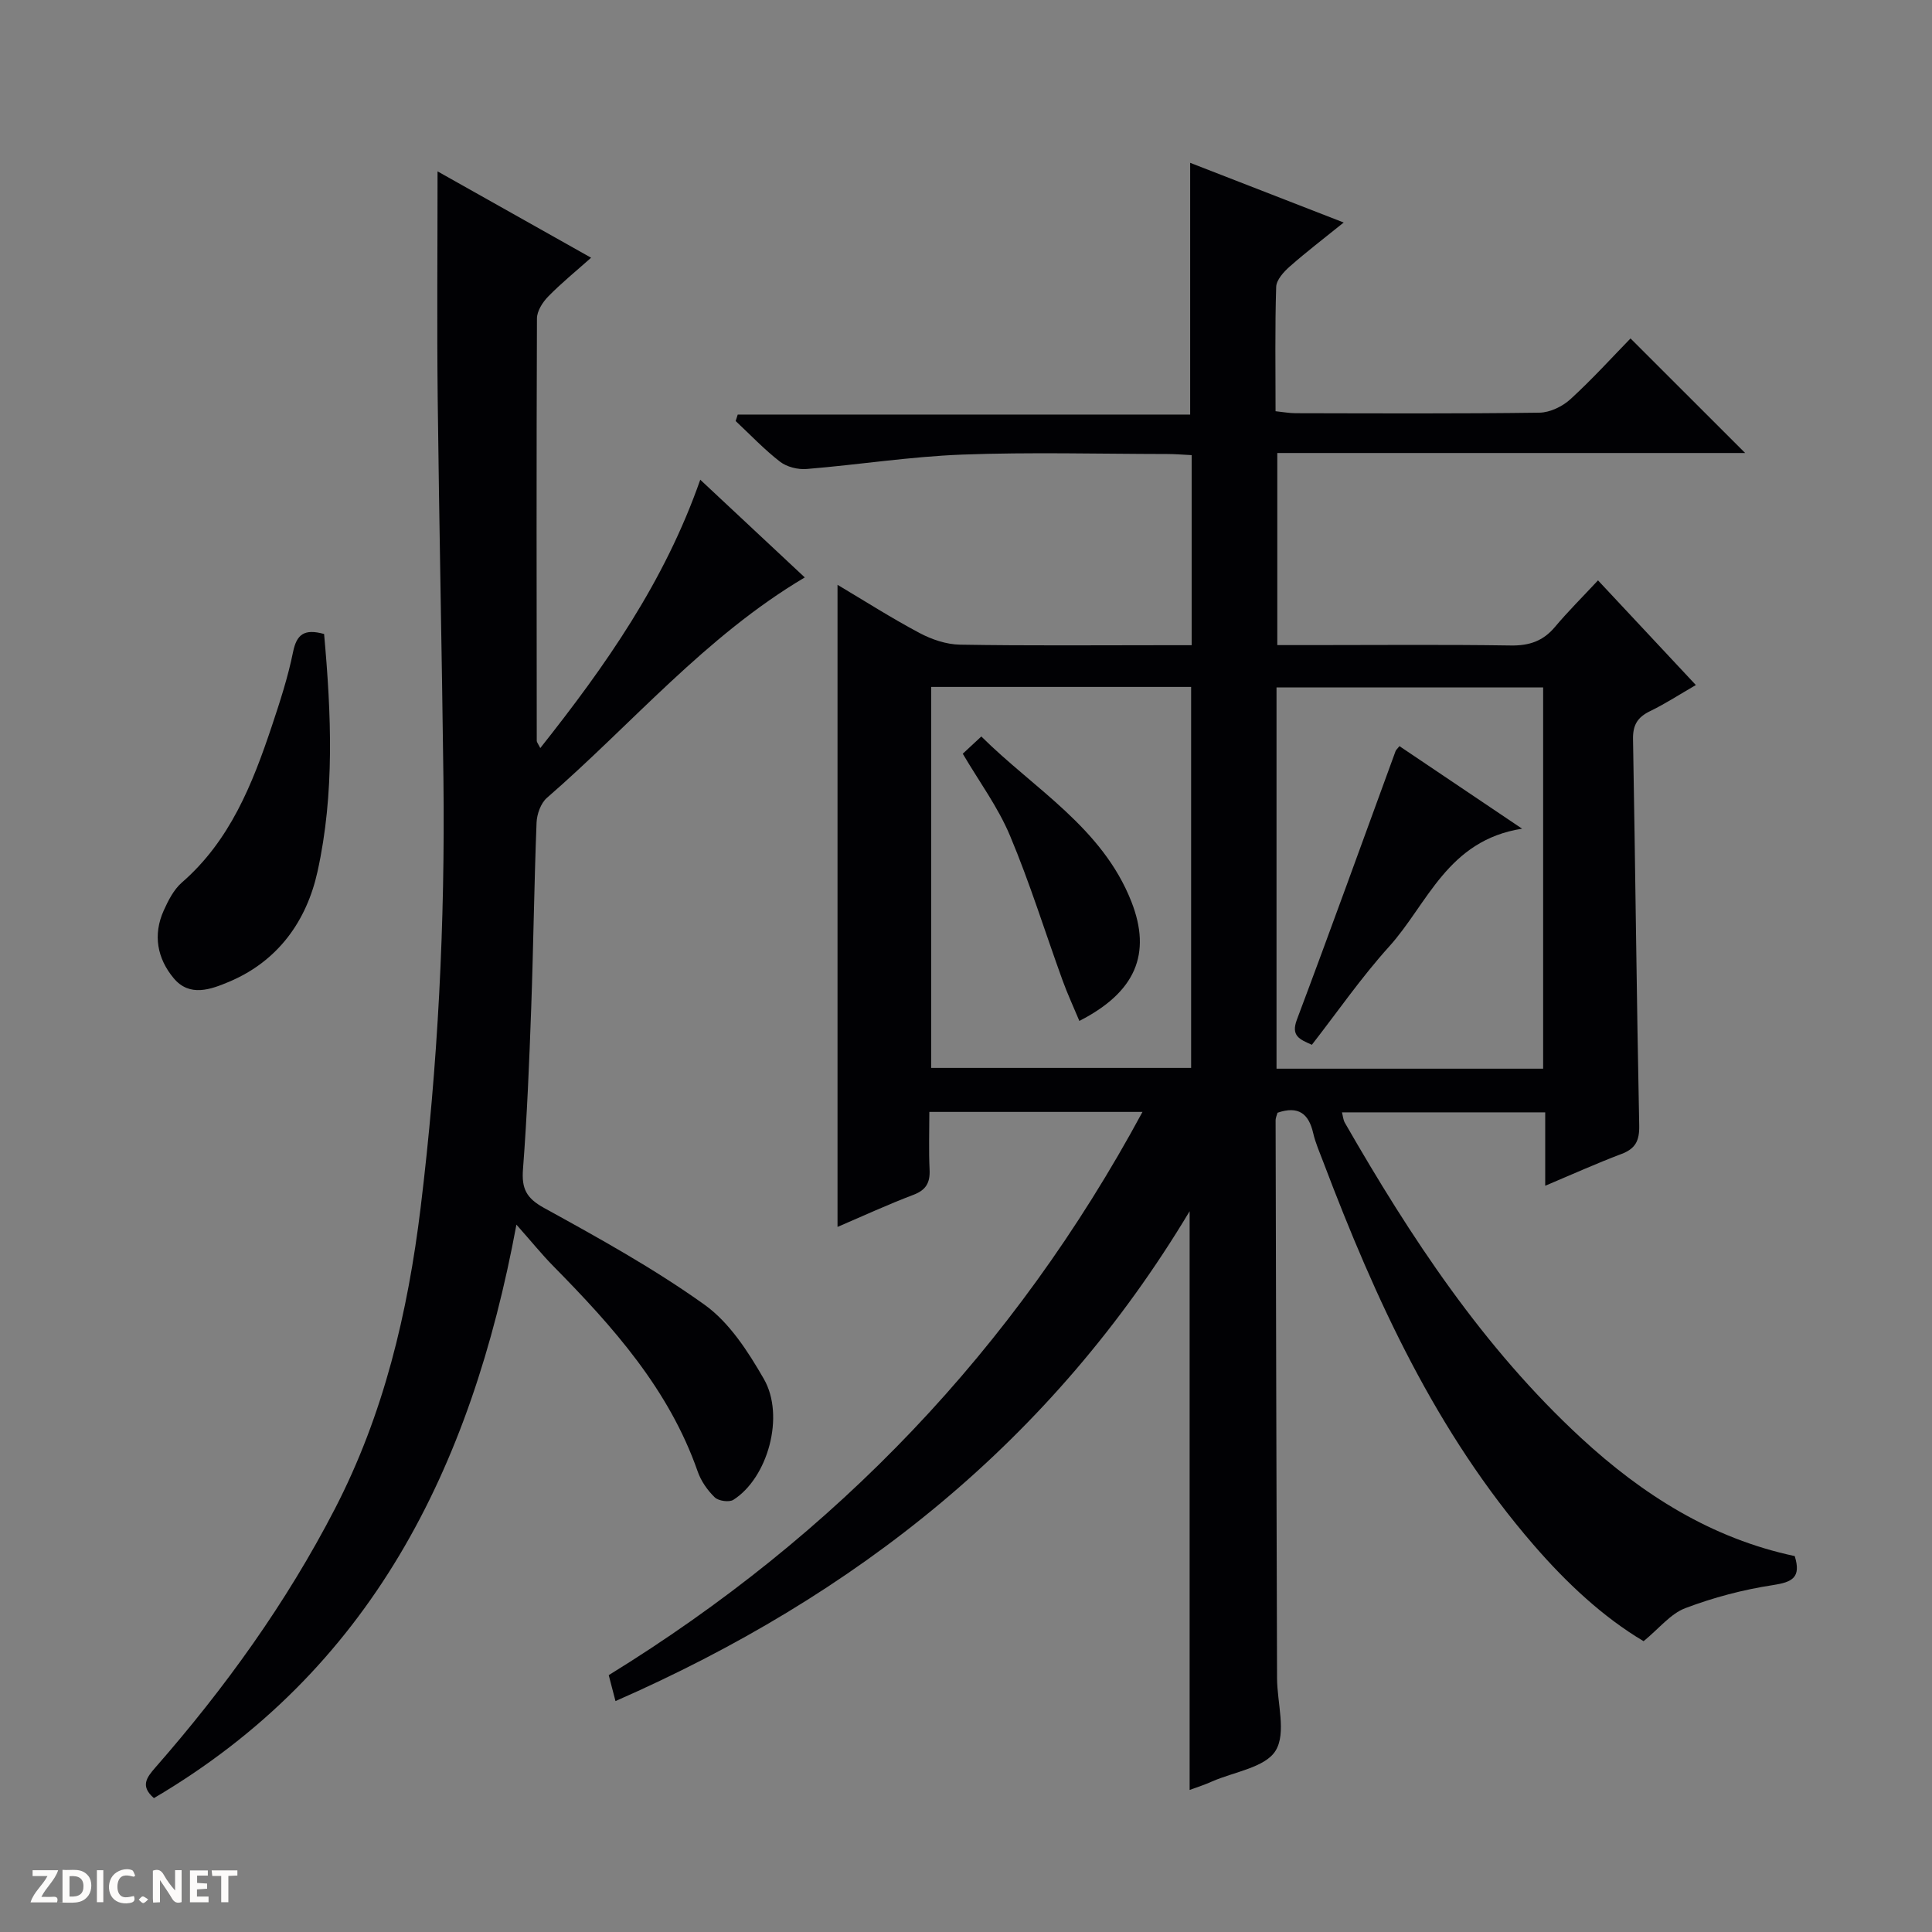
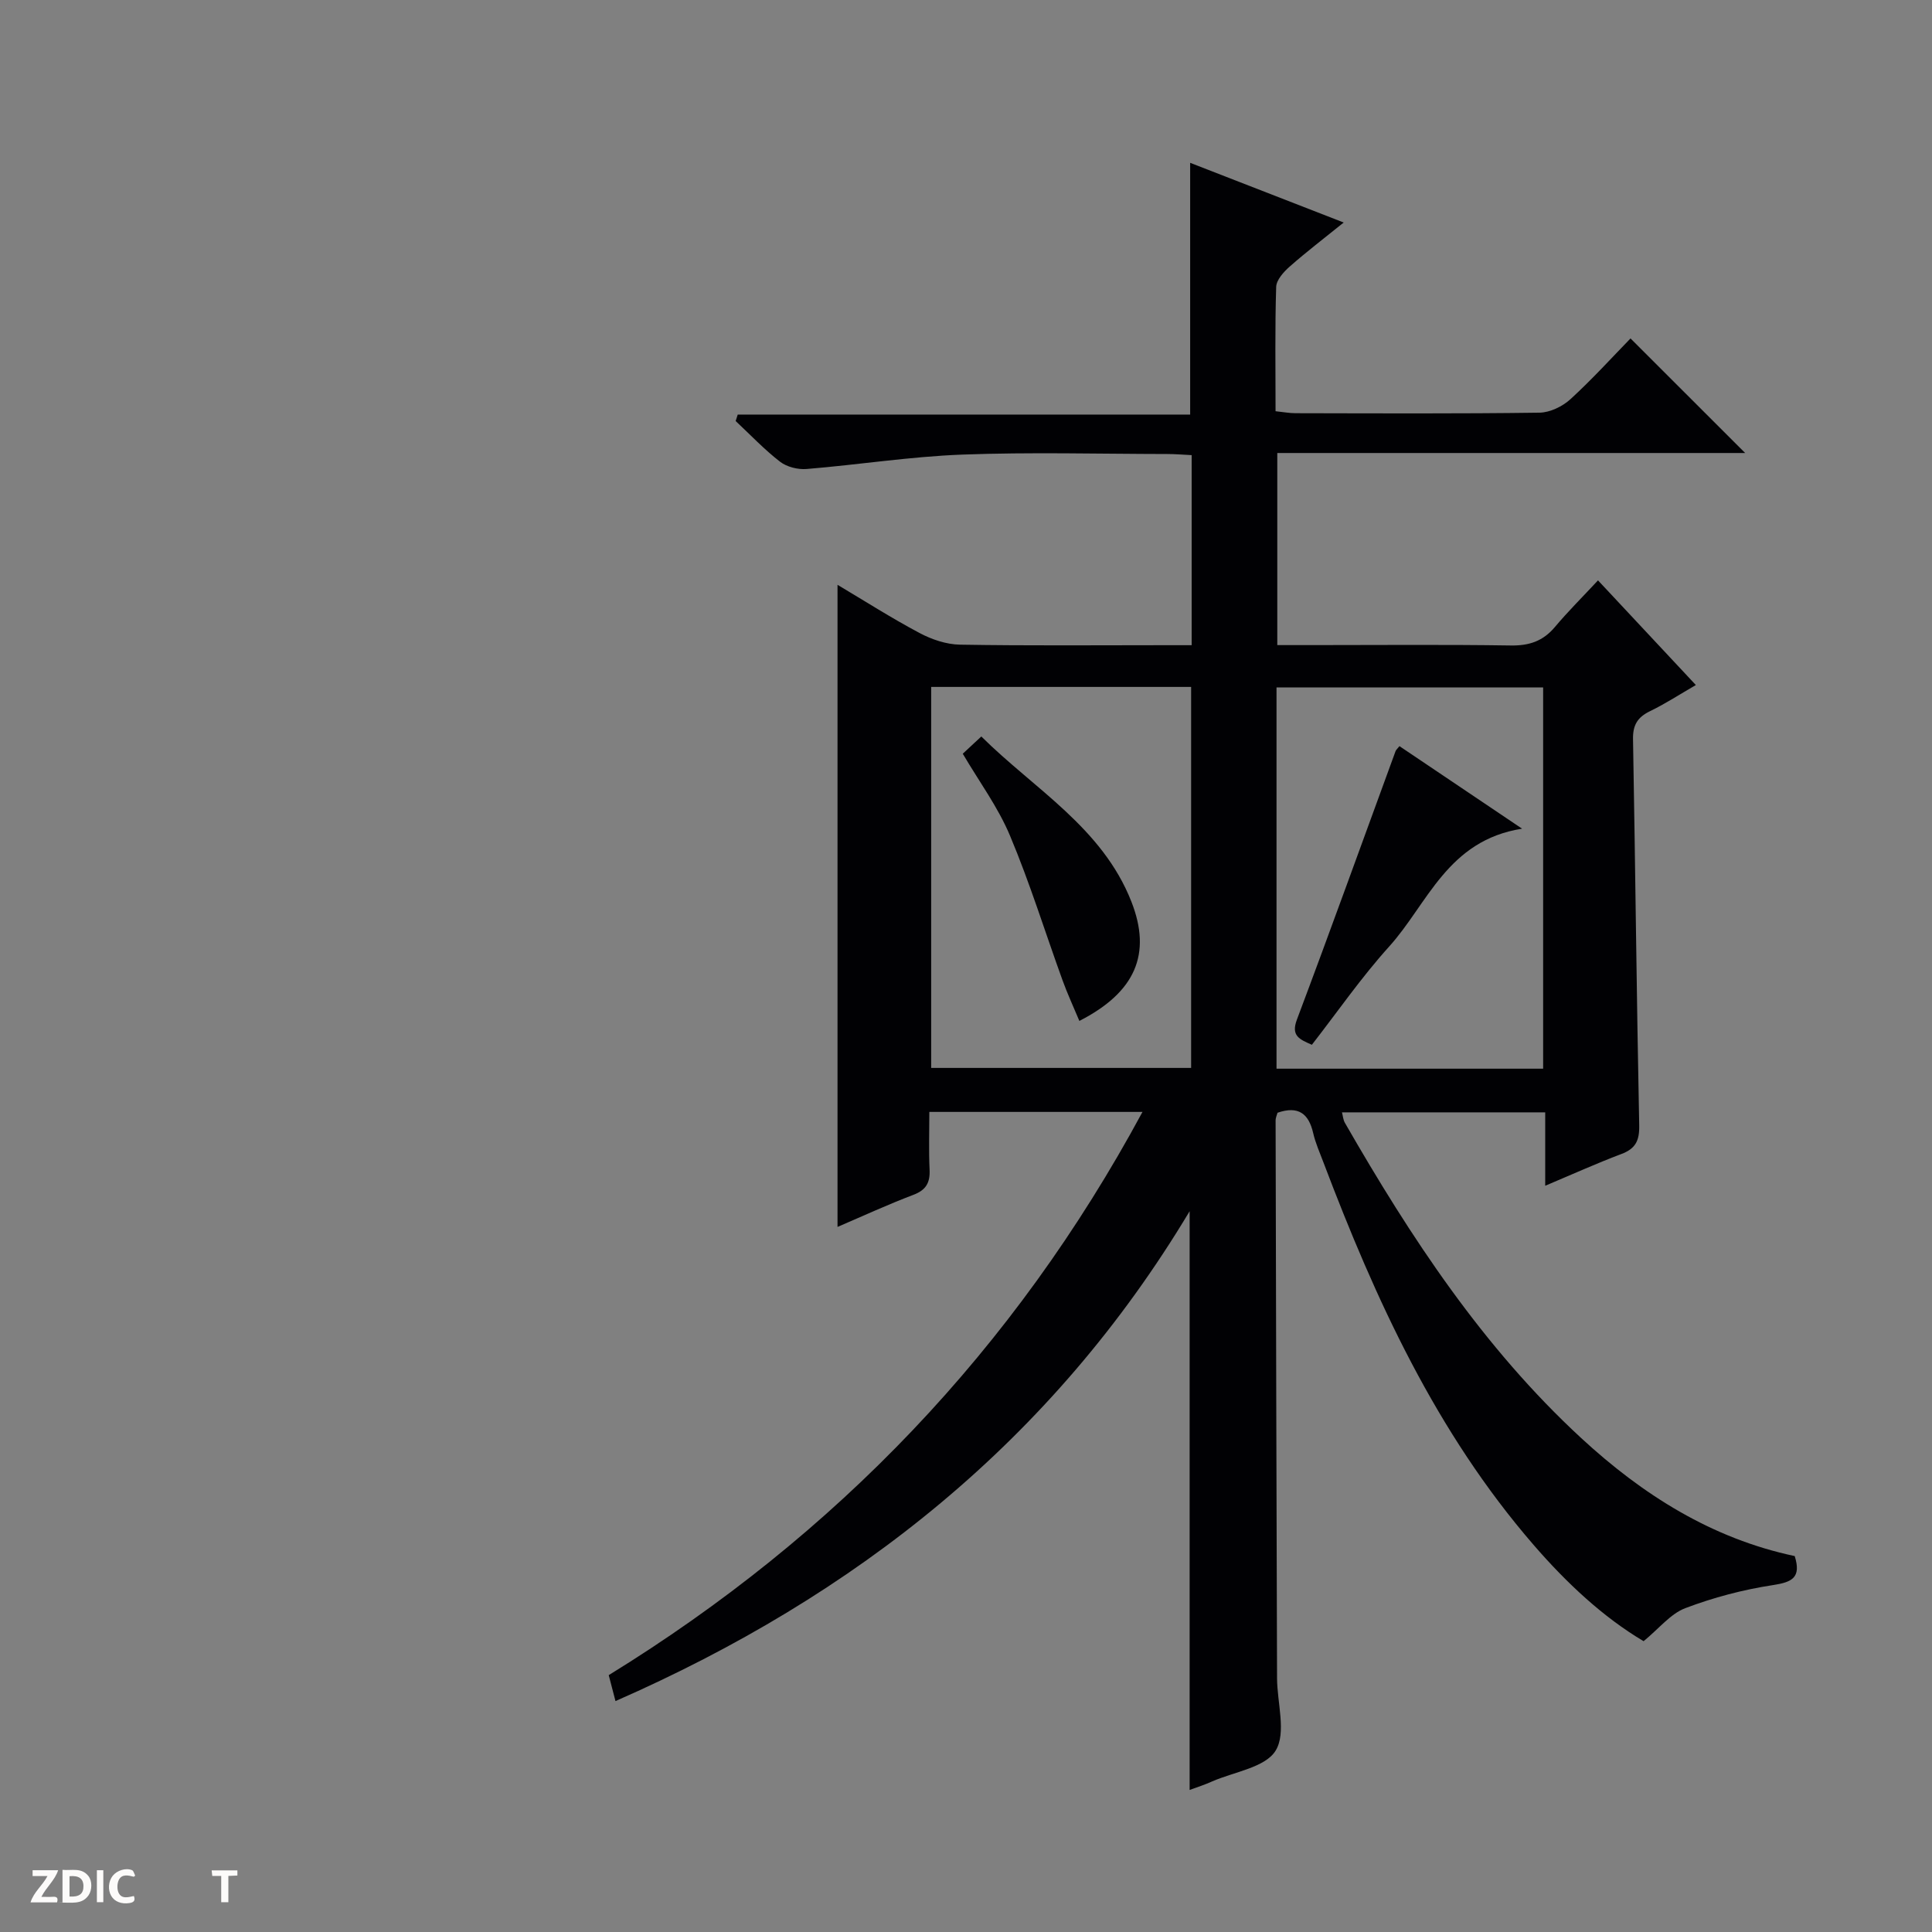
<svg xmlns="http://www.w3.org/2000/svg" enable-background="new 0 0 400 400" viewBox="0 0 400 400">
  <rect x="0" y="0" width="400" height="400" fill="#808080" stroke="none" />
  <g fill="#fcfbfa">
-     <path d="m37.59 393.81c-.92.31-1.52.05-2-.78-.7-1.2-1.52-2.34-2.47-3.78v4.59c-.55.03-.95.05-1.41.07-.03-.37-.06-.64-.06-.91 0-1.91 0-3.81 0-5.7 1.13-.41 1.77-.03 2.29.91.62 1.11 1.38 2.14 2.31 3.19v-4.2h1.35v6.61z" />
    <path d="m12.94 393.88v-6.75c1.9.19 3.93-.54 5.37 1.29.8 1.01.78 2.88.03 3.97-1.37 1.97-3.4 1.51-6.4 1.49m2.45-1.22c2.04.12 2.92-.58 2.89-2.21-.03-1.51-.98-2.19-2.89-2z" />
    <path d="m11.81 393.87h-5.49c.68-2.18 2.47-3.48 3.51-5.45h-3.08v-1.21h5.29c-.71 2.13-2.44 3.48-3.47 5.51.86 0 1.63.04 2.39-.01.79-.05 1.14.21.85 1.16" />
-     <path d="m39.33 393.86v-6.61h3.7v1.07h-2.22v1.52c.68.04 1.34.09 2.07.13v1.07c-.72.05-1.38.09-2.1.14v1.48h2.4v1.19h-3.85z" />
    <path d="m27.71 388.56c-1.15-.3-2.46-.61-3.1.64-.37.73-.41 1.93-.06 2.67.63 1.35 1.99.93 3.17.68.35.94-.01 1.32-.93 1.46-1.62.25-3.05-.27-3.76-1.48-.73-1.24-.6-3.03.31-4.17.88-1.11 2.71-1.7 4-1.16.32.13.44.74.65 1.12-.1.08-.19.16-.28.24" />
    <path d="m49.15 387.24v1.07c-.59.02-1.17.05-1.87.08v5.44h-1.48v-5.44h-1.85c-.05-.4-.08-.73-.13-1.15z" />
    <path d="m20.06 387.21h1.33v6.62h-1.33z" />
-     <path d="m30.68 393.25c-.39.38-.8.79-1.05.76-.32-.05-.6-.45-.9-.7.26-.24.51-.64.8-.67.29-.04.62.3 1.15.61" />
  </g>
  <path d="m246.3 370.59c0-40.03 0-79.4 0-119.82-28.46 47.5-69.13 79.61-118.87 101.42-.49-1.86-.89-3.43-1.4-5.37 47.03-28.95 83.98-67.45 110.51-116.61-14.93 0-29.19 0-44.13 0 0 4.02-.14 7.98.05 11.92.13 2.7-.7 4.25-3.36 5.25-5.25 1.99-10.36 4.35-15.7 6.64 0-44.42 0-88.43 0-132.94 5.65 3.36 11.19 6.9 16.99 9.98 2.52 1.34 5.54 2.36 8.35 2.41 14.16.24 28.33.11 42.49.11h5.49c0-13.47 0-26.24 0-39.35-1.81-.09-3.43-.23-5.04-.23-14.16-.02-28.34-.41-42.49.12-10.75.41-21.44 2.1-32.18 2.98-1.81.15-4.1-.42-5.5-1.5-3.28-2.53-6.16-5.59-9.2-8.43.14-.45.29-.89.43-1.34h93.67c0-17.79 0-34.68 0-52.12 10.36 4.03 20.66 8.03 31.79 12.36-4.14 3.34-7.76 6.1-11.16 9.1-1.25 1.1-2.77 2.77-2.82 4.22-.27 8.48-.13 16.97-.13 25.75 1.57.16 2.86.41 4.14.41 16.83.03 33.66.12 50.49-.11 2.18-.03 4.77-1.28 6.42-2.79 4.52-4.13 8.65-8.69 12.44-12.58 8.19 8.18 15.91 15.9 23.74 23.72-32.03 0-64.26 0-96.87 0v39.77h7.35c13.66 0 27.33-.13 40.99.08 3.82.06 6.68-.9 9.14-3.83 2.67-3.18 5.63-6.12 8.92-9.65 6.9 7.38 13.32 14.24 20.26 21.67-3.36 1.94-6.34 3.89-9.51 5.42-2.57 1.25-3.56 2.87-3.5 5.8.48 26.64.74 53.28 1.28 79.92.07 3.2-.75 4.85-3.71 5.96-5.08 1.92-10.04 4.16-15.75 6.57 0-5.43 0-10.16 0-15.2-14.29 0-28.04 0-42.08 0 .19.7.24 1.52.6 2.16 13.64 23.74 28.59 46.49 48.9 65.25 12.79 11.81 27.1 20.83 44.24 24.46 1.38 4.46-.52 5.4-4.53 6.01-6.15.94-12.3 2.56-18.12 4.77-3.05 1.15-5.39 4.17-8.64 6.84-8.36-4.96-15.94-12.03-22.79-19.95-20.14-23.27-32.71-50.71-43.48-79.14-.76-2.02-1.66-4.02-2.14-6.11-.92-4-3.04-5.7-7.38-4.21-.1.39-.4 1-.4 1.61.08 38.49.18 76.98.3 115.47.02 5.1 1.96 11.3-.29 14.98-2.13 3.5-8.58 4.39-13.14 6.38-1.48.68-3.04 1.17-4.67 1.77zm73.19-149.33c0-26.71 0-52.8 0-78.94-18.57 0-36.81 0-55.2 0v78.94zm-126.7-79.04v78.88h53.82c0-26.57 0-52.65 0-78.88-18.09 0-35.85 0-53.82 0z" fill="#010104" />
-   <path d="m31.87 372.28c-2.86-2.47-1.54-4.23.29-6.33 14.41-16.45 27.12-34.09 37.18-53.57 10.13-19.61 15.09-40.57 17.75-62.38 3.59-29.45 5.07-58.96 4.72-88.59-.32-26.3-.89-52.59-1.19-78.89-.17-15.45-.03-30.9-.03-47.04 10.26 5.77 20.7 11.64 31.79 17.88-3.19 2.84-6.2 5.28-8.89 8.04-1.15 1.17-2.31 2.99-2.32 4.53-.12 29.15-.07 58.31-.04 87.46 0 .27.25.54.73 1.49 13.5-17.03 25.71-34.37 33.12-55.56 7.49 7 14.57 13.62 21.64 20.23-20.64 12.24-35.79 30.37-53.38 45.63-1.27 1.1-2.08 3.36-2.15 5.12-.5 12.8-.65 25.61-1.11 38.41-.4 11.12-.85 22.25-1.7 33.35-.31 4.02.67 6 4.38 8.04 11.33 6.23 22.73 12.54 33.22 20.04 5.15 3.69 9.02 9.71 12.27 15.36 4.41 7.67.81 20.49-6.31 25.02-.88.56-3.09.24-3.86-.51-1.51-1.46-2.84-3.37-3.53-5.35-5.94-17.02-17.55-29.99-29.87-42.5-2.33-2.36-4.42-4.96-7.66-8.61-9.4 50.72-30.31 92.4-75.05 118.73z" fill="#010104" />
-   <path d="m67.1 131.26c1.49 16.55 2.21 33.01-1.36 49.18-2.26 10.24-8.16 18.54-18.3 22.82-3.8 1.6-8.17 3.23-11.48-.73-3.4-4.07-4.33-8.97-2.07-14 .94-2.09 2.08-4.34 3.75-5.8 9.99-8.68 14.62-20.38 18.65-32.43 1.68-5.03 3.33-10.11 4.38-15.29.74-3.67 2.31-4.89 6.43-3.75z" fill="#010104" />
  <path d="m315.13 171.57c-15.48 2.43-19.53 15.55-27.52 24.4-5.77 6.39-10.7 13.53-16 20.34-2.6-1.14-4.36-1.86-3.1-5.21 6.95-18.47 13.63-37.04 20.42-55.57.1-.28.38-.5.81-1.05 8.03 5.41 16.08 10.82 25.39 17.09z" fill="#010104" />
-   <path d="m199.33 156.05c.92-.86 2.13-1.98 3.84-3.57 10.97 10.89 25.05 18.87 31.07 34.19 4.26 10.85.82 18.78-10.77 24.7-1.19-2.86-2.47-5.6-3.49-8.43-3.62-9.98-6.76-20.15-10.87-29.92-2.47-5.9-6.38-11.19-9.78-16.97z" fill="#010104" />
+   <path d="m199.33 156.05c.92-.86 2.13-1.98 3.84-3.57 10.97 10.89 25.05 18.87 31.07 34.19 4.26 10.85.82 18.78-10.77 24.7-1.19-2.86-2.47-5.6-3.49-8.43-3.62-9.98-6.76-20.15-10.87-29.92-2.47-5.9-6.38-11.19-9.78-16.97" fill="#010104" />
</svg>